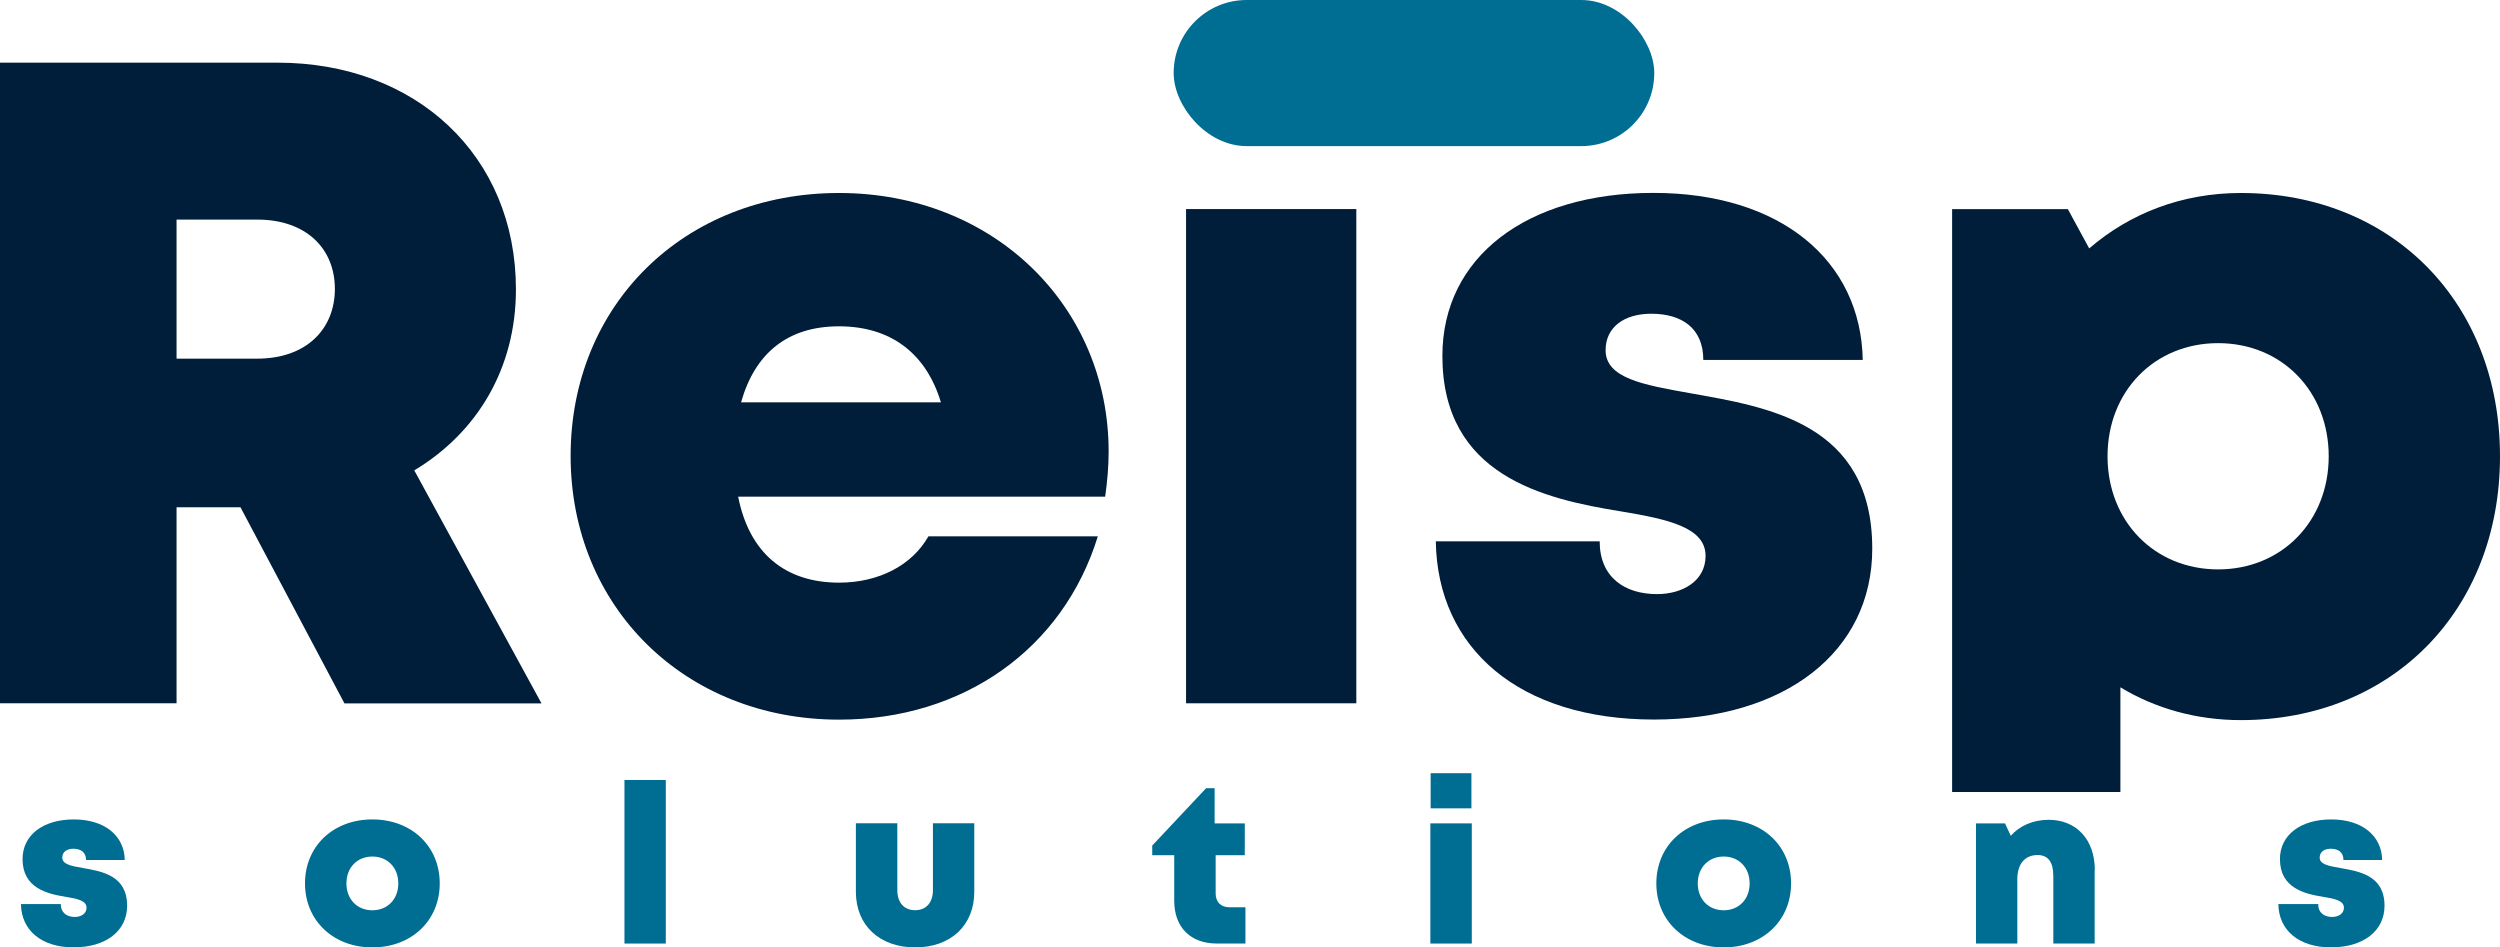
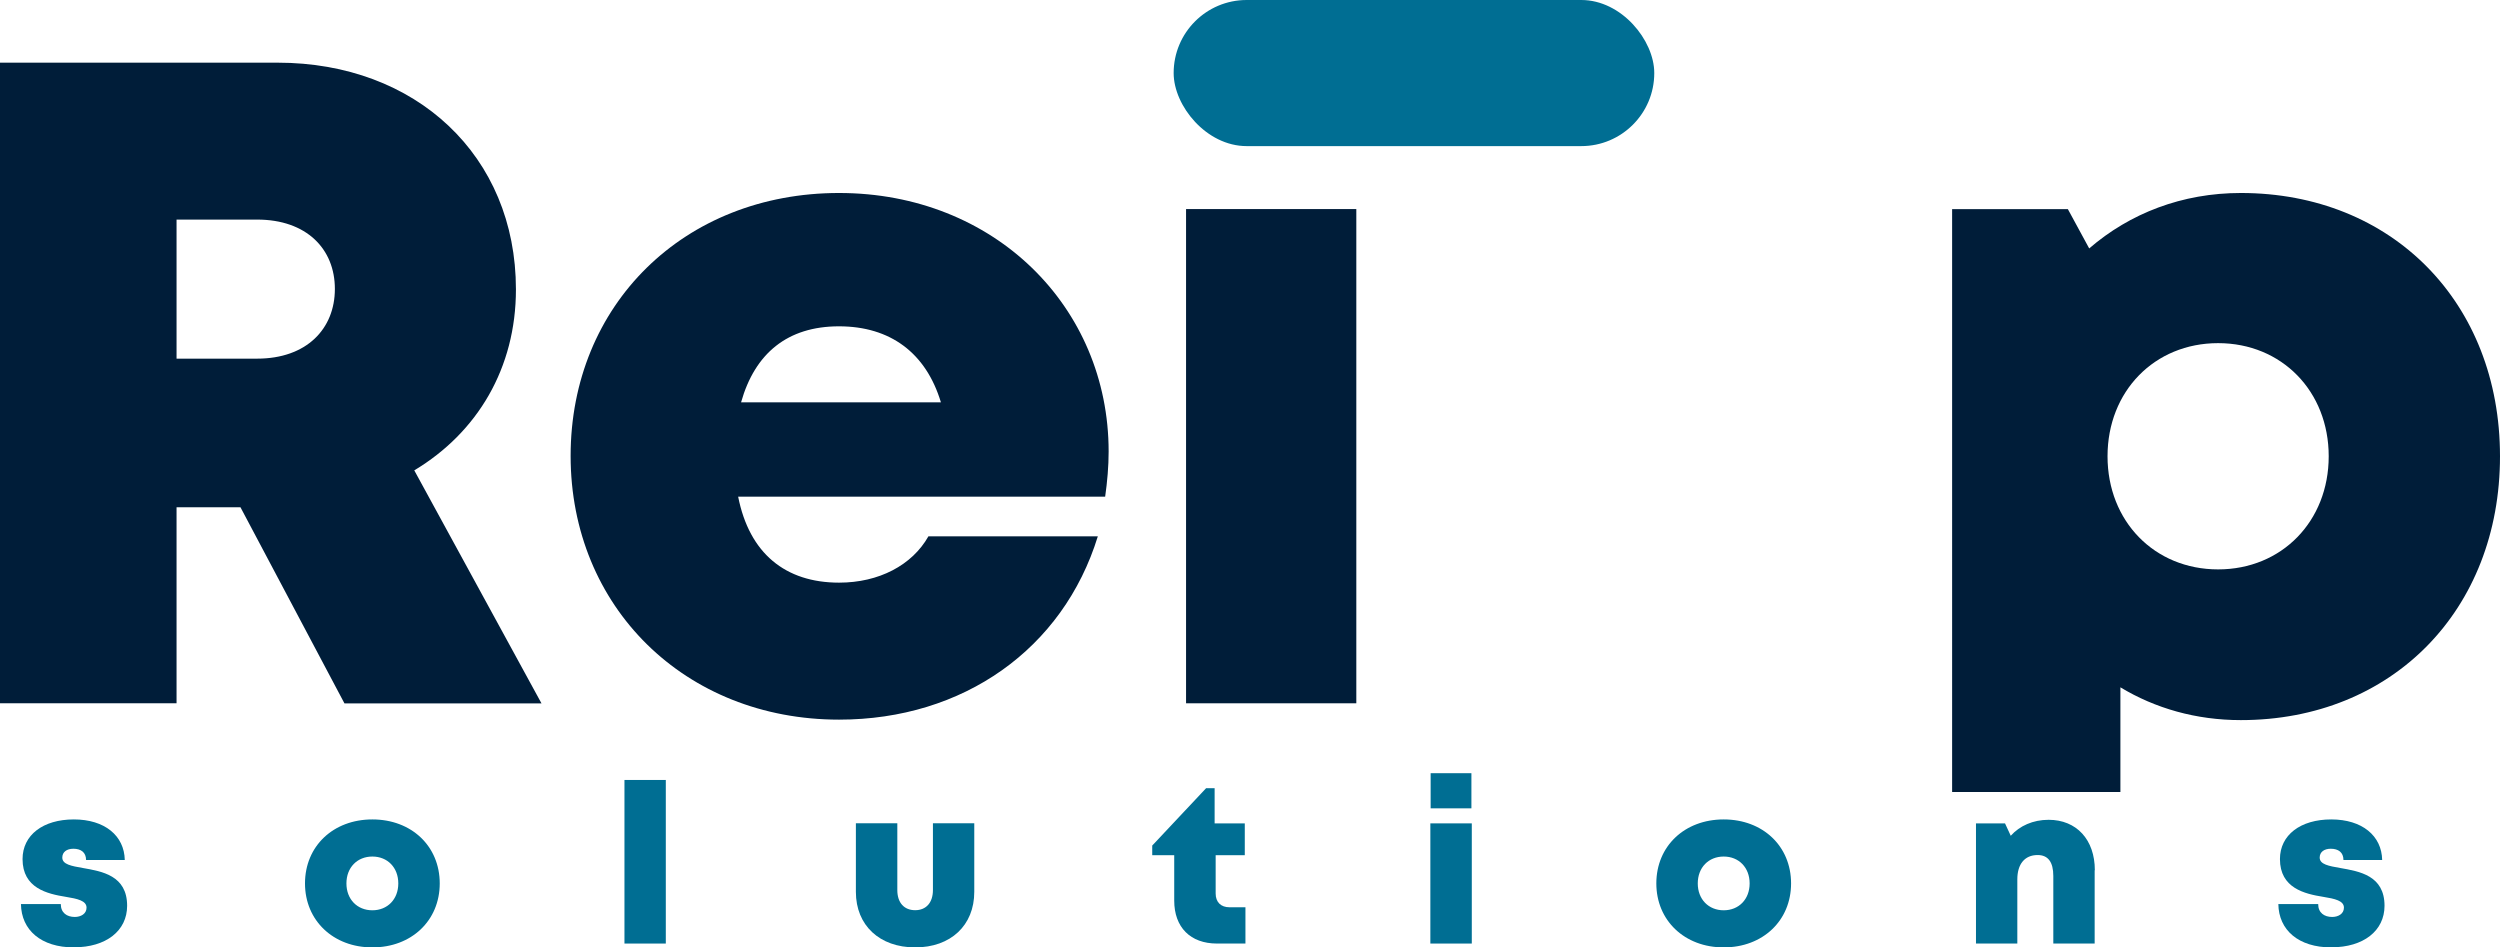
<svg xmlns="http://www.w3.org/2000/svg" id="Layer_1" version="1.1" viewBox="0 0 266.07 100.83">
  <defs>
    <style>
      .st0 {
        fill: #006e93;
      }

      .st1 {
        fill: #001d39;
      }
    </style>
  </defs>
  <g>
    <path class="st0" d="M7.87,100.83c-3.49,0-5.6-1.84-5.64-4.61h4.24c0,.93.65,1.37,1.49,1.37.64,0,1.25-.33,1.25-.99,0-.74-.97-.95-2.2-1.15-1.98-.32-4.61-.92-4.61-4.02,0-2.56,2.18-4.22,5.46-4.22s5.37,1.73,5.42,4.32h-4.12c0-.82-.55-1.2-1.35-1.2-.71,0-1.18.35-1.18.94,0,.73.98.9,2.19,1.11,2.02.36,4.71.78,4.71,4.02,0,2.67-2.25,4.42-5.65,4.42h0Z" />
    <path class="st0" d="M32.46,94.02c0-3.96,3-6.81,7.17-6.81s7.17,2.85,7.17,6.81-3.01,6.81-7.17,6.81-7.17-2.86-7.17-6.81ZM39.63,96.88c1.61,0,2.76-1.17,2.76-2.86s-1.15-2.86-2.76-2.86-2.76,1.17-2.76,2.86,1.15,2.86,2.76,2.86h0Z" />
    <path class="st0" d="M66.46,83.01h4.4v17.41h-4.4v-17.41Z" />
    <path class="st0" d="M91.09,94.92v-7.3h4.41v7.11c0,1.35.73,2.14,1.9,2.14s1.89-.81,1.89-2.14v-7.11h4.4v7.3c0,3.58-2.52,5.91-6.29,5.91s-6.31-2.33-6.31-5.91Z" />
    <path class="st0" d="M132.55,96.56v3.86h-3.03c-2.83,0-4.55-1.73-4.55-4.57v-4.83h-2.34v-1.03l5.73-6.1h.91v3.74h3.21v3.39h-3.1v4.07c0,.92.55,1.47,1.48,1.47h1.69Z" />
    <path class="st0" d="M152.23,87.63h4.41v12.79h-4.41v-12.79ZM152.26,82.29h4.34v3.74h-4.34v-3.74Z" />
    <path class="st0" d="M176.28,94.02c0-3.96,3-6.81,7.17-6.81s7.17,2.85,7.17,6.81-3.01,6.81-7.17,6.81-7.17-2.86-7.17-6.81ZM183.45,96.88c1.61,0,2.76-1.17,2.76-2.86s-1.15-2.86-2.76-2.86-2.76,1.17-2.76,2.86,1.15,2.86,2.76,2.86h0Z" />
    <path class="st0" d="M222.93,92.62v7.8h-4.4v-7.19c0-1.49-.56-2.23-1.67-2.23-1.37,0-2.16.96-2.16,2.59v6.83h-4.4v-12.79h3.09l.61,1.32c.95-1.06,2.37-1.7,4.03-1.7,2.97,0,4.92,2.11,4.92,5.37Z" />
    <path class="st0" d="M248.12,100.83c-3.49,0-5.6-1.84-5.64-4.61h4.24c0,.93.65,1.37,1.49,1.37.64,0,1.25-.33,1.25-.99,0-.74-.97-.95-2.2-1.15-1.98-.32-4.61-.92-4.61-4.02,0-2.56,2.18-4.22,5.46-4.22s5.37,1.73,5.42,4.32h-4.12c0-.82-.55-1.2-1.35-1.2-.71,0-1.18.35-1.18.94,0,.73.98.9,2.19,1.11,2.02.36,4.71.78,4.71,4.02,0,2.67-2.25,4.42-5.65,4.42h0Z" />
  </g>
  <rect class="st0" x="124.91" y="0" width="51.15" height="15.55" rx="7.77" ry="7.77" />
  <g>
    <path class="st1" d="M25.6,53.99h-6.81v20.86H0V6.67h29.55c14.7,0,25.36,9.88,25.36,24.13,0,8.37-4.09,15.22-10.82,19.26l13.54,24.8h-20.97l-11.06-20.86ZM18.79,38.17h8.58c5.25,0,8.27-3.16,8.27-7.42s-3.02-7.38-8.27-7.38h-8.58v14.81Z" />
    <path class="st1" d="M117.99,48.06c0,1.58-.14,3.17-.37,4.8h-39.06c1.19,6.03,5.02,9.15,10.74,9.15,4.23,0,7.77-1.85,9.51-4.93h18.03c-3.7,12-14.34,19.51-27.54,19.51-16.41,0-28.57-12-28.57-28.07s12.06-27.98,28.57-27.98,28.69,12.1,28.69,27.52h0ZM78.88,42.82h21.26c-1.59-5.26-5.38-8.09-10.85-8.09s-8.95,2.87-10.42,8.09Z" />
    <path class="st1" d="M126.23,22.25h18.12v52.6h-18.12V22.25Z" />
-     <path class="st1" d="M176.03,76.58c-14.34,0-23.05-7.57-23.22-18.97h17.44c0,3.85,2.68,5.62,6.11,5.62,2.65,0,5.16-1.35,5.16-4.07,0-3.03-3.98-3.9-9.04-4.74-8.16-1.32-18.97-3.78-18.97-16.54,0-10.54,8.99-17.35,22.46-17.35s22.08,7.13,22.28,17.78h-16.97c0-3.36-2.26-4.92-5.54-4.92-2.9,0-4.86,1.44-4.86,3.88,0,2.99,4.02,3.69,9.02,4.58,8.31,1.48,19.36,3.2,19.36,16.54,0,10.99-9.28,18.19-23.26,18.19h0Z" />
    <path class="st1" d="M266.07,48.56c0,16.39-11.5,28.08-27.58,28.08-4.76,0-9.11-1.25-12.82-3.49v11.14h-17.91V22.26h12.32l2.27,4.18c4.33-3.74,9.89-5.9,16.14-5.9,16.08,0,27.58,11.64,27.58,28.02ZM247.84,48.56c0-6.91-4.99-12.04-11.77-12.04s-11.77,5.13-11.77,12.04,4.99,12.04,11.77,12.04,11.77-5.13,11.77-12.04Z" />
  </g>
</svg>